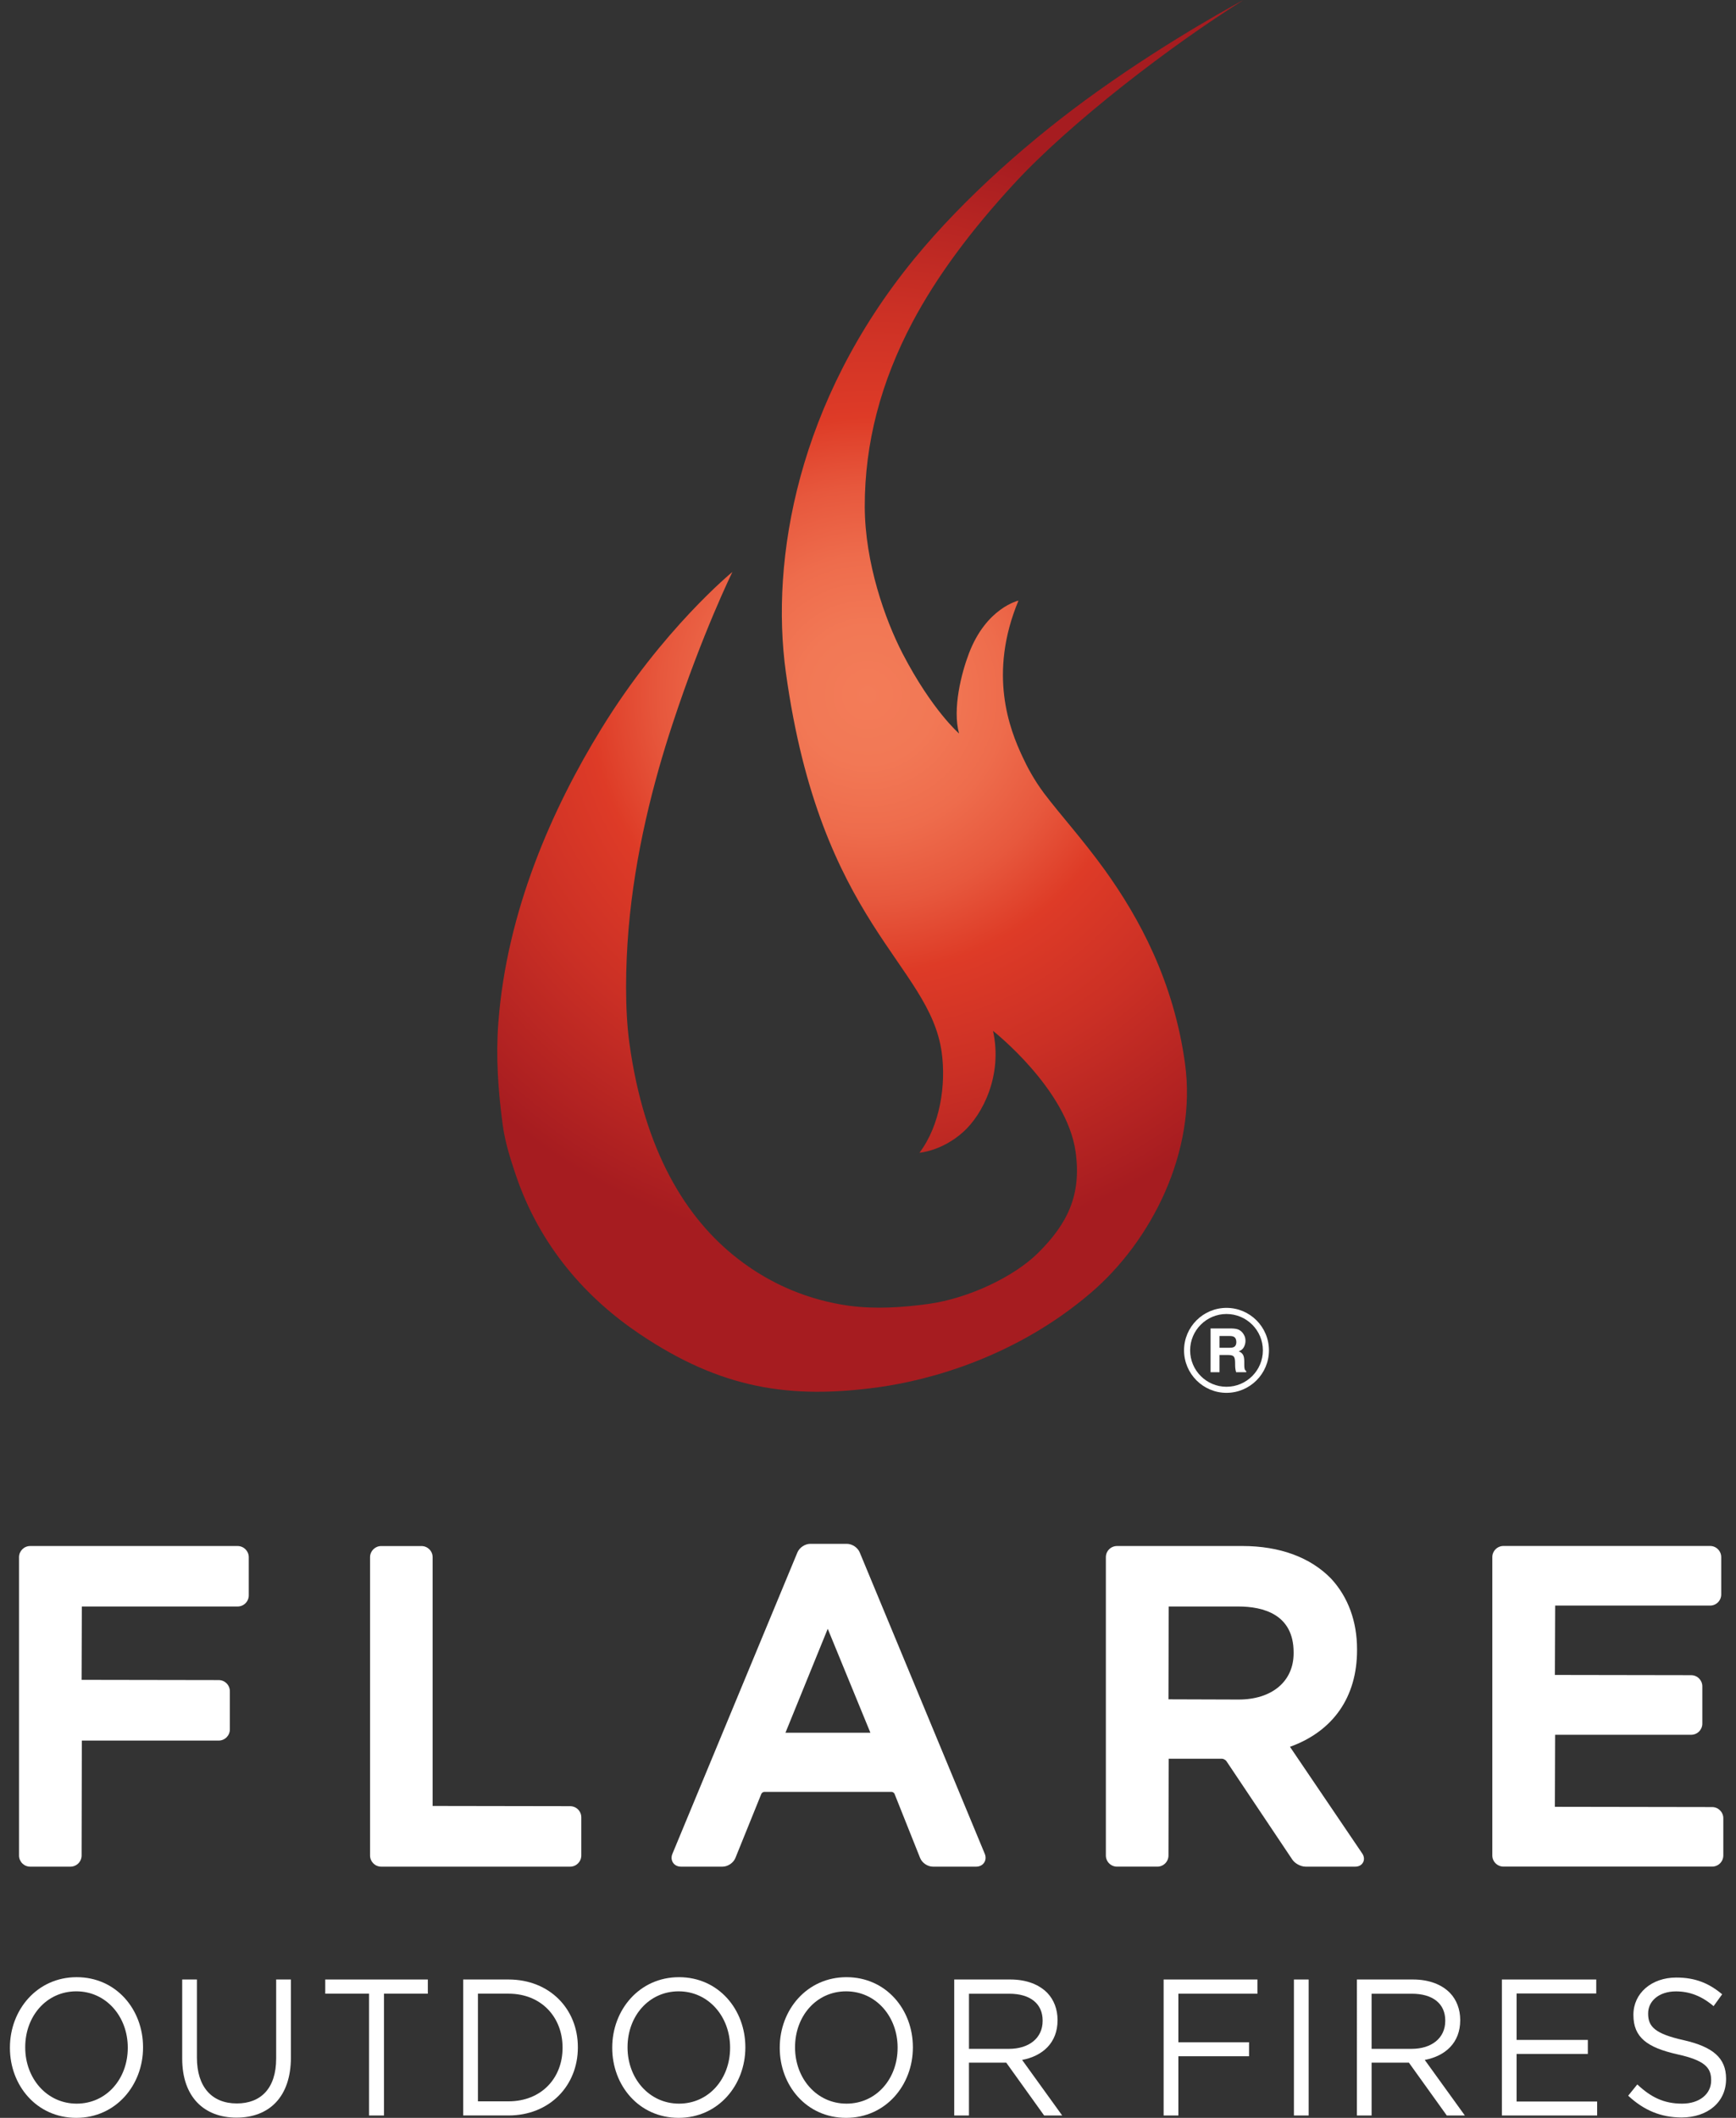
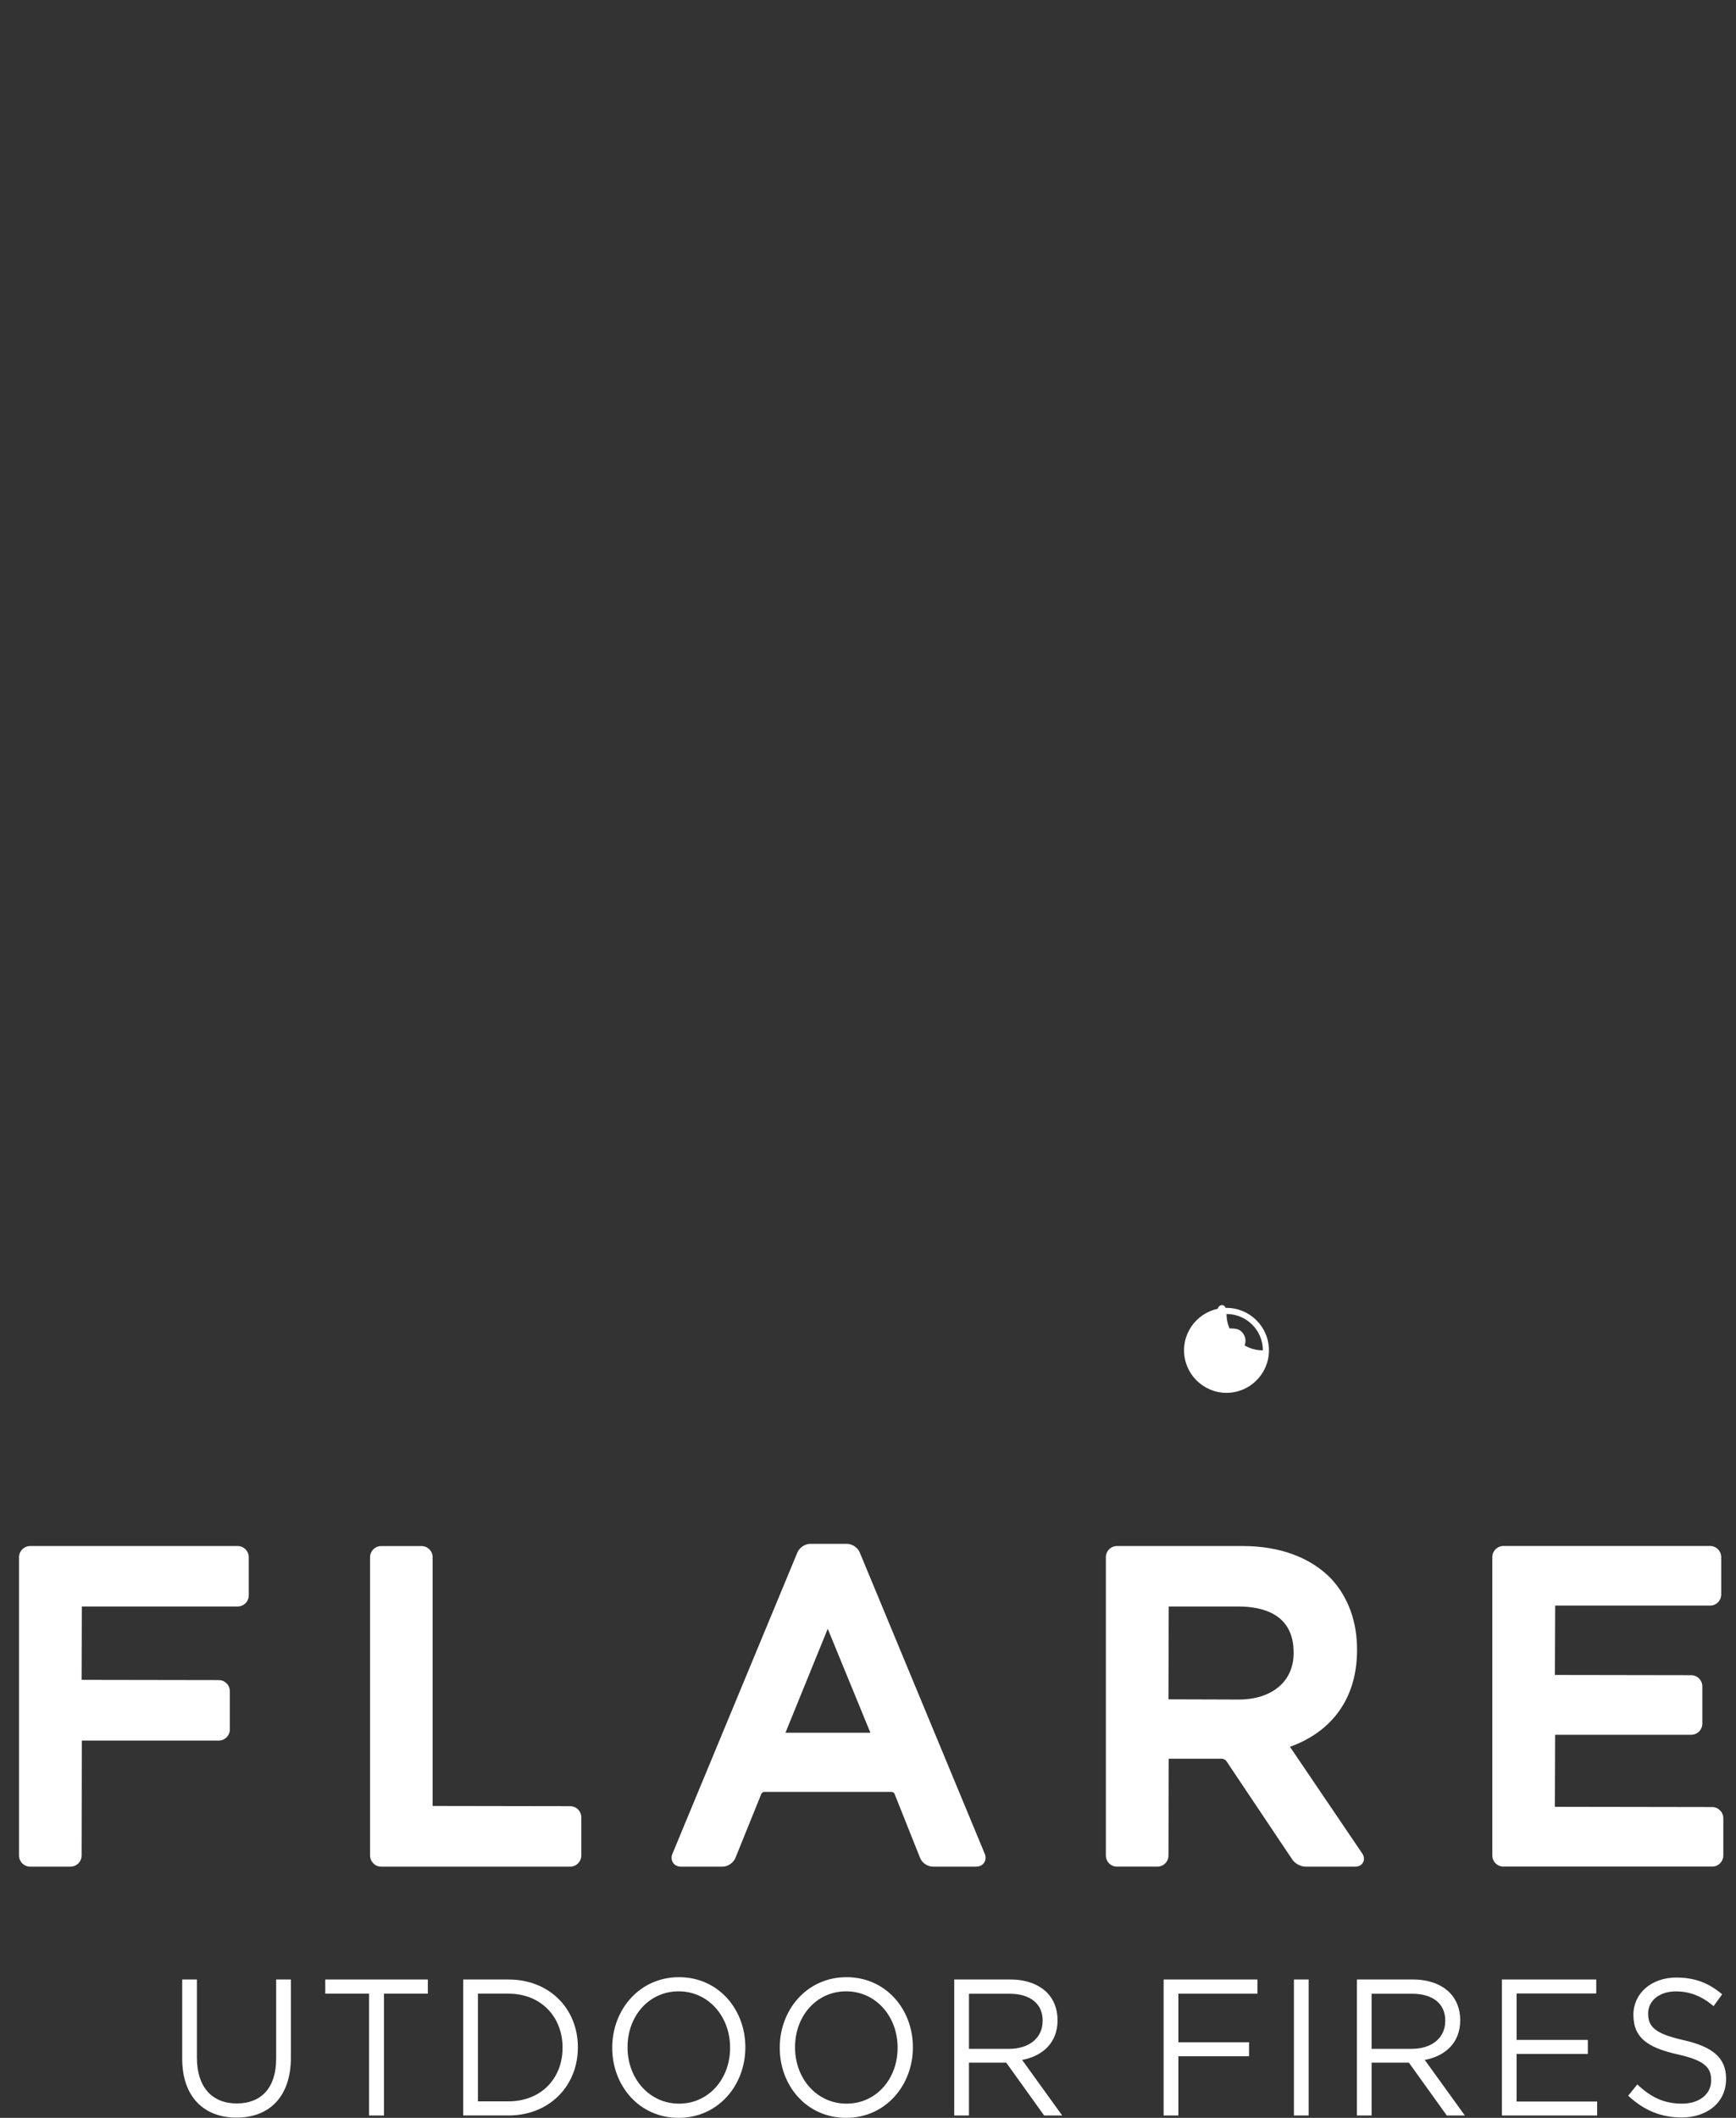
<svg xmlns="http://www.w3.org/2000/svg" xmlns:xlink="http://www.w3.org/1999/xlink" version="1.1" id="Layer_1" x="0px" y="0px" width="123px" height="150px" viewBox="-0.5 0 123 150" xml:space="preserve">
  <rect x="-0.5" y="0" width="123" height="150" fill="#333333" stroke="none" />
  <g>
    <g>
      <g>
        <defs>
-           <path id="SVGID_1_" d="M77.248,6.479c-4.553,3.241-9.414,7.503-12.982,11.866c-8.256,10.084-10.189,21.271-9.088,29.263      c2.465,17.895,10.178,20.636,11.045,26.936c0.313,2.279-0.104,5.149-1.576,7.101c0,0,1.574-0.111,3.084-1.457      c1.41-1.254,2.818-4.052,2.127-7.174c0,0,5.238,4.113,5.854,8.584c0.416,3.024-0.555,5.063-2.682,7.162      c-1.658,1.639-4.861,3.194-7.752,3.594c-1.744,0.24-3.713,0.387-5.633,0.127c-2.734-0.385-5.453-1.441-7.903-3.355      c-3.619-2.822-6.591-7.566-7.649-15.252c-0.324-2.352-0.28-5.426-0.058-8.074c0.452-5.325,1.747-10.379,3.127-14.557      c2.131-6.476,4.233-10.736,4.233-10.736s-4.962,4.058-9.293,11.114c-3.449,5.602-6.7,12.892-7.294,20.825      c-0.18,2.377-0.021,4.802,0.317,7.268c0.168,1.221,0.534,2.342,0.903,3.456c1.724,5.134,5.068,8.813,8.796,11.315      c5.77,3.883,10.663,4.629,16.913,3.768c3.68-0.506,9.758-2.162,15.035-6.672c4.313-3.676,7.545-10.038,6.689-16.26      c-0.799-5.801-3.23-10.295-5.697-13.721c-1.553-2.152-3.145-3.899-4.291-5.416c-0.705-0.944-1.205-1.883-1.531-2.596      c-0.902-1.922-2.447-5.849-0.281-11.049c0,0-2.277,0.506-3.508,3.735c-0.535,1.398-1.18,3.925-0.703,5.677      c0,0-1.916-1.654-3.992-5.649c-1.248-2.411-2.674-6.435-2.688-10.407c-0.008-4.513,1.142-8.844,3.376-13.068      c1.754-3.305,4.193-6.544,7.139-9.747C75.307,8.691,82.543,3.165,87.611,0C87.611,0,82.705,2.587,77.248,6.479" />
-         </defs>
+           </defs>
        <clipPath id="SVGID_2_">
          <use xlink:href="#SVGID_1_" overflow="visible" />
        </clipPath>
        <radialGradient id="SVGID_3_" cx="-251.077" cy="-375.603" r="0.82" gradientTransform="matrix(48.28 0 0 48.28 12183.012 18183.269)" gradientUnits="userSpaceOnUse">
          <stop offset="0" style="stop-color:#F37C58" />
          <stop offset="0.123" style="stop-color:#F27855" />
          <stop offset="0.247" style="stop-color:#EE6C4C" />
          <stop offset="0.372" style="stop-color:#E7583D" />
          <stop offset="0.496" style="stop-color:#DE3C27" />
          <stop offset="0.499" style="stop-color:#DE3B27" />
          <stop offset="0.696" style="stop-color:#CB3025" />
          <stop offset="1" style="stop-color:#A61C20" />
        </radialGradient>
        <rect x="34.627" clip-path="url(#SVGID_2_)" fill="url(#SVGID_3_)" width="52.984" height="99.111" />
      </g>
    </g>
    <path fill="#FFFFFF" d="M16.334,109.5H1.638c-0.436,0-0.79,0.355-0.79,0.791v21.127c0,0.438,0.354,0.791,0.79,0.791H4.49   c0.437,0,0.792-0.354,0.792-0.791l0.016-8.139h9.697c0.437,0,0.791-0.355,0.791-0.791v-2.703c0-0.436-0.354-0.791-0.791-0.791   l-9.713-0.016l0.016-5.195h11.037c0.437,0,0.791-0.354,0.791-0.789v-2.703C17.125,109.855,16.771,109.5,16.334,109.5" />
    <path fill="#FFFFFF" d="M39.896,127.926l-9.743-0.016v-17.617c0-0.438-0.354-0.791-0.79-0.791h-2.854   c-0.436,0-0.79,0.354-0.79,0.791v21.125c0,0.436,0.354,0.791,0.79,0.791h13.387c0.437,0,0.79-0.355,0.79-0.791v-2.701   C40.688,128.281,40.333,127.926,39.896,127.926" />
    <path fill="#FFFFFF" d="M60.415,109.955c-0.145-0.348-0.537-0.611-0.916-0.611h-2.585c-0.379,0-0.771,0.264-0.916,0.611   l-8.856,21.346c-0.092,0.219-0.075,0.449,0.044,0.627c0.119,0.18,0.325,0.281,0.562,0.281h2.943c0.377,0,0.771-0.264,0.914-0.615   l1.84-4.547c0.024-0.061,0.132-0.133,0.196-0.133h9.043c0.064,0,0.17,0.07,0.193,0.131l1.814,4.547   c0.141,0.354,0.533,0.617,0.912,0.617h3.061c0.238,0,0.443-0.102,0.563-0.281c0.119-0.178,0.137-0.406,0.047-0.627L60.415,109.955z    M61.17,122.725h-6.019l2.996-7.363L61.17,122.725z" />
    <path fill="#FFFFFF" d="M120.809,127.988l-11.143-0.018l0.018-5.101h9.637c0.438,0,0.793-0.354,0.793-0.791v-2.64   c0-0.436-0.355-0.791-0.793-0.791l-9.654-0.016l0.02-4.912h10.977c0.436,0,0.789-0.354,0.789-0.791v-2.641   c0-0.436-0.354-0.791-0.789-0.791h-14.639c-0.436,0-0.791,0.355-0.791,0.791v21.127c0,0.438,0.355,0.791,0.791,0.791h14.785   c0.438,0,0.791-0.354,0.791-0.791v-2.639C121.6,128.344,121.244,127.988,120.809,127.988" />
    <path fill="#FFFFFF" d="M90.898,123.721c3.066-1.107,4.752-3.529,4.752-6.846v-0.063c0-1.974-0.633-3.701-1.836-5   c-1.469-1.513-3.643-2.313-6.287-2.313h-8.881c-0.439,0-0.793,0.354-0.793,0.793v21.125c0,0.437,0.354,0.791,0.793,0.791h2.852   c0.438,0,0.791-0.354,0.791-0.791l0.018-6.854h3.775c0.092,0,0.252,0.086,0.307,0.164l4.67,6.974   c0.191,0.288,0.602,0.508,0.949,0.508h3.508c0.254,0,0.459-0.108,0.561-0.304c0.104-0.19,0.078-0.43-0.063-0.635L90.898,123.721z    M91.156,117.033v0.063c0,1.99-1.531,3.277-3.898,3.277l-4.969-0.016l0.018-6.574h4.922   C89.021,113.783,91.156,114.348,91.156,117.033" />
-     <path fill="#FFFFFF" d="M0.203,145.045v-0.027c0-2.656,1.916-4.981,4.729-4.981s4.703,2.299,4.703,4.955v0.026   c0,2.656-1.915,4.982-4.729,4.982C2.091,150,0.203,147.701,0.203,145.045 M8.553,145.045v-0.027c0-2.188-1.532-3.979-3.646-3.979   c-2.114,0-3.62,1.762-3.62,3.951v0.027c0,2.188,1.532,3.977,3.646,3.977C7.045,148.994,8.553,147.232,8.553,145.045" />
    <path fill="#FFFFFF" d="M12.409,145.803v-5.602h1.043v5.531c0,2.078,1.058,3.248,2.828,3.248c1.704,0,2.787-1.072,2.787-3.179   V140.2h1.044v5.521c0,2.807-1.546,4.264-3.858,4.264C13.967,149.984,12.409,148.527,12.409,145.803" />
    <polygon fill="#FFFFFF" points="25.649,141.205 22.545,141.205 22.545,140.201 29.813,140.201 29.813,141.205 26.707,141.205    26.707,149.834 25.649,149.834  " />
    <path fill="#FFFFFF" d="M32.318,140.201h3.21c2.906,0,4.915,2.078,4.915,4.789v0.027c0,2.711-2.009,4.815-4.915,4.815h-3.21   V140.201z M35.528,148.83c2.338,0,3.831-1.652,3.831-3.785v-0.027c0-2.133-1.493-3.813-3.831-3.813h-2.166v7.625H35.528z" />
    <path fill="#FFFFFF" d="M42.878,145.045v-0.027c0-2.656,1.916-4.981,4.73-4.981c2.813,0,4.702,2.299,4.702,4.955v0.026   c0,2.656-1.915,4.982-4.729,4.982C44.769,150,42.878,147.701,42.878,145.045 M51.229,145.045v-0.027   c0-2.188-1.532-3.979-3.646-3.979c-2.113,0-3.62,1.762-3.62,3.951v0.027c0,2.188,1.533,3.977,3.647,3.977   C49.723,148.994,51.229,147.232,51.229,145.045" />
    <path fill="#FFFFFF" d="M54.747,145.045v-0.027c0-2.656,1.916-4.981,4.729-4.981c2.813,0,4.704,2.299,4.704,4.955v0.026   c0,2.656-1.916,4.982-4.731,4.982C56.635,150,54.747,147.701,54.747,145.045 M63.098,145.045v-0.027   c0-2.188-1.533-3.979-3.648-3.979c-2.113,0-3.619,1.762-3.619,3.951v0.027c0,2.188,1.532,3.977,3.646,3.977   C61.59,148.994,63.098,147.232,63.098,145.045" />
    <path fill="#FFFFFF" d="M67.111,140.201h3.977c1.137,0,2.047,0.357,2.629,0.963c0.449,0.469,0.713,1.143,0.713,1.898v0.028   c0,1.597-1.057,2.531-2.51,2.808l2.84,3.936H73.48l-2.684-3.742h-2.643v3.742h-1.043V140.201z M70.994,145.113   c1.389,0,2.379-0.742,2.379-1.98v-0.027c0-1.186-0.871-1.897-2.365-1.897h-2.854v3.906L70.994,145.113L70.994,145.113z" />
    <polygon fill="#FFFFFF" points="81.945,140.201 88.592,140.201 88.592,141.207 82.99,141.207 82.99,144.646 87.998,144.646    87.998,145.637 82.99,145.637 82.99,149.834 81.945,149.834  " />
    <rect x="91.178" y="140.201" fill="#FFFFFF" width="1.043" height="9.633" />
    <path fill="#FFFFFF" d="M95.639,140.201h3.977c1.137,0,2.047,0.357,2.629,0.963c0.449,0.469,0.715,1.143,0.715,1.898v0.028   c0,1.597-1.059,2.531-2.512,2.808l2.842,3.936h-1.281l-2.684-3.742h-2.643v3.742h-1.043V140.201z M99.521,145.113   c1.389,0,2.379-0.742,2.379-1.98v-0.027c0-1.186-0.873-1.897-2.365-1.897h-2.854v3.906L99.521,145.113L99.521,145.113z" />
    <polygon fill="#FFFFFF" points="105.912,140.201 112.598,140.201 112.598,141.191 106.955,141.191 106.955,144.48 112.002,144.48    112.002,145.473 106.955,145.473 106.955,148.844 112.662,148.844 112.662,149.834 105.912,149.834  " />
    <path fill="#FFFFFF" d="M114.861,148.432l0.646-0.799c0.965,0.908,1.889,1.361,3.17,1.361c1.242,0,2.063-0.688,2.063-1.637v-0.027   c0-0.895-0.463-1.404-2.404-1.832c-2.127-0.48-3.104-1.195-3.104-2.779v-0.027c0-1.514,1.281-2.629,3.037-2.629   c1.348,0,2.313,0.4,3.25,1.185l-0.607,0.84c-0.857-0.729-1.717-1.045-2.668-1.045c-1.203,0-1.969,0.688-1.969,1.556v0.026   c0,0.908,0.475,1.418,2.51,1.871c2.063,0.469,3.012,1.252,3.012,2.726v0.026c0,1.651-1.32,2.726-3.156,2.726   C117.174,149.971,115.971,149.463,114.861,148.432" />
    <path fill="#FFFFFF" d="M85.906,95.971h0.631c0.182,0,0.305,0.033,0.369,0.1c0.066,0.068,0.1,0.197,0.104,0.396l0.004,0.287   c0.002,0.093,0.012,0.183,0.027,0.269c0.008,0.043,0.021,0.098,0.041,0.166h0.717v-0.078c-0.063-0.037-0.104-0.096-0.119-0.176   c-0.014-0.052-0.02-0.146-0.02-0.287v-0.209c0-0.22-0.029-0.379-0.088-0.484c-0.061-0.105-0.162-0.188-0.305-0.246   c0.172-0.059,0.293-0.158,0.367-0.301s0.111-0.287,0.111-0.434c0-0.123-0.02-0.23-0.057-0.326   c-0.039-0.097-0.092-0.183-0.156-0.263c-0.08-0.094-0.176-0.166-0.289-0.217c-0.115-0.047-0.279-0.074-0.49-0.078h-1.48v3.099   h0.633V95.971z M85.906,94.625h0.715c0.133,0,0.232,0.018,0.299,0.055c0.119,0.064,0.178,0.191,0.178,0.379   c0,0.174-0.061,0.291-0.184,0.351c-0.068,0.032-0.174,0.049-0.311,0.049h-0.697V94.625z" />
-     <path fill="#FFFFFF" d="M86.4,98.65c1.66,0,3.008-1.351,3.008-3.008c0-1.66-1.348-3.009-3.008-3.009   c-1.658,0-3.008,1.349-3.008,3.009C83.395,97.301,84.742,98.65,86.4,98.65 M86.4,93.066c1.422,0,2.578,1.154,2.578,2.576   s-1.156,2.578-2.578,2.578c-1.42,0-2.576-1.156-2.576-2.578S84.98,93.066,86.4,93.066" />
+     <path fill="#FFFFFF" d="M86.4,98.65c1.66,0,3.008-1.351,3.008-3.008c0-1.66-1.348-3.009-3.008-3.009   c-1.658,0-3.008,1.349-3.008,3.009C83.395,97.301,84.742,98.65,86.4,98.65 M86.4,93.066c1.422,0,2.578,1.154,2.578,2.576   c-1.42,0-2.576-1.156-2.576-2.578S84.98,93.066,86.4,93.066" />
  </g>
</svg>